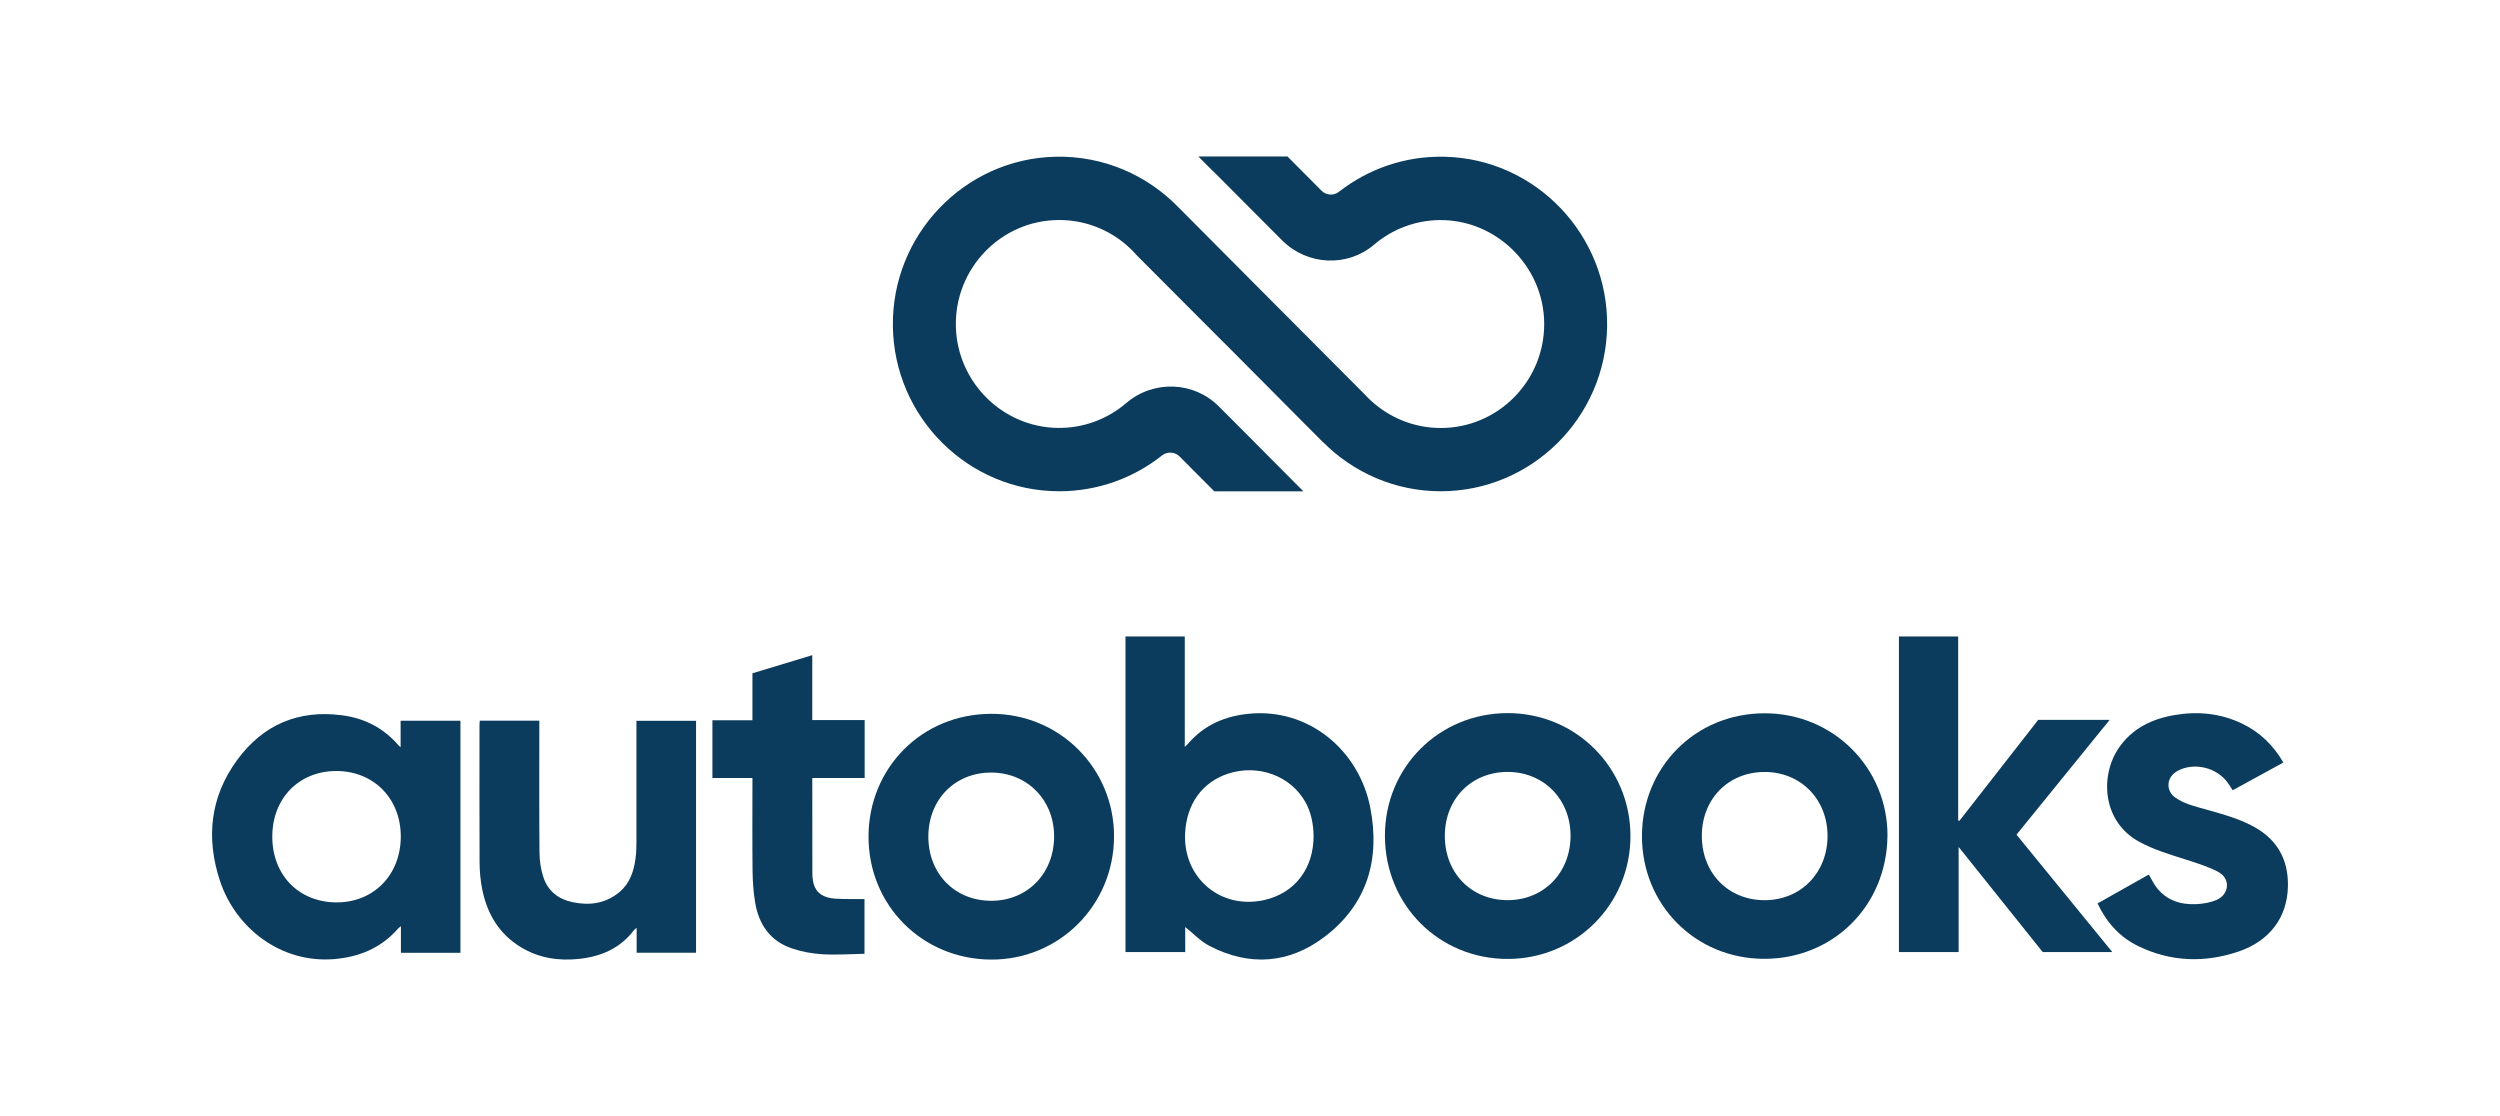
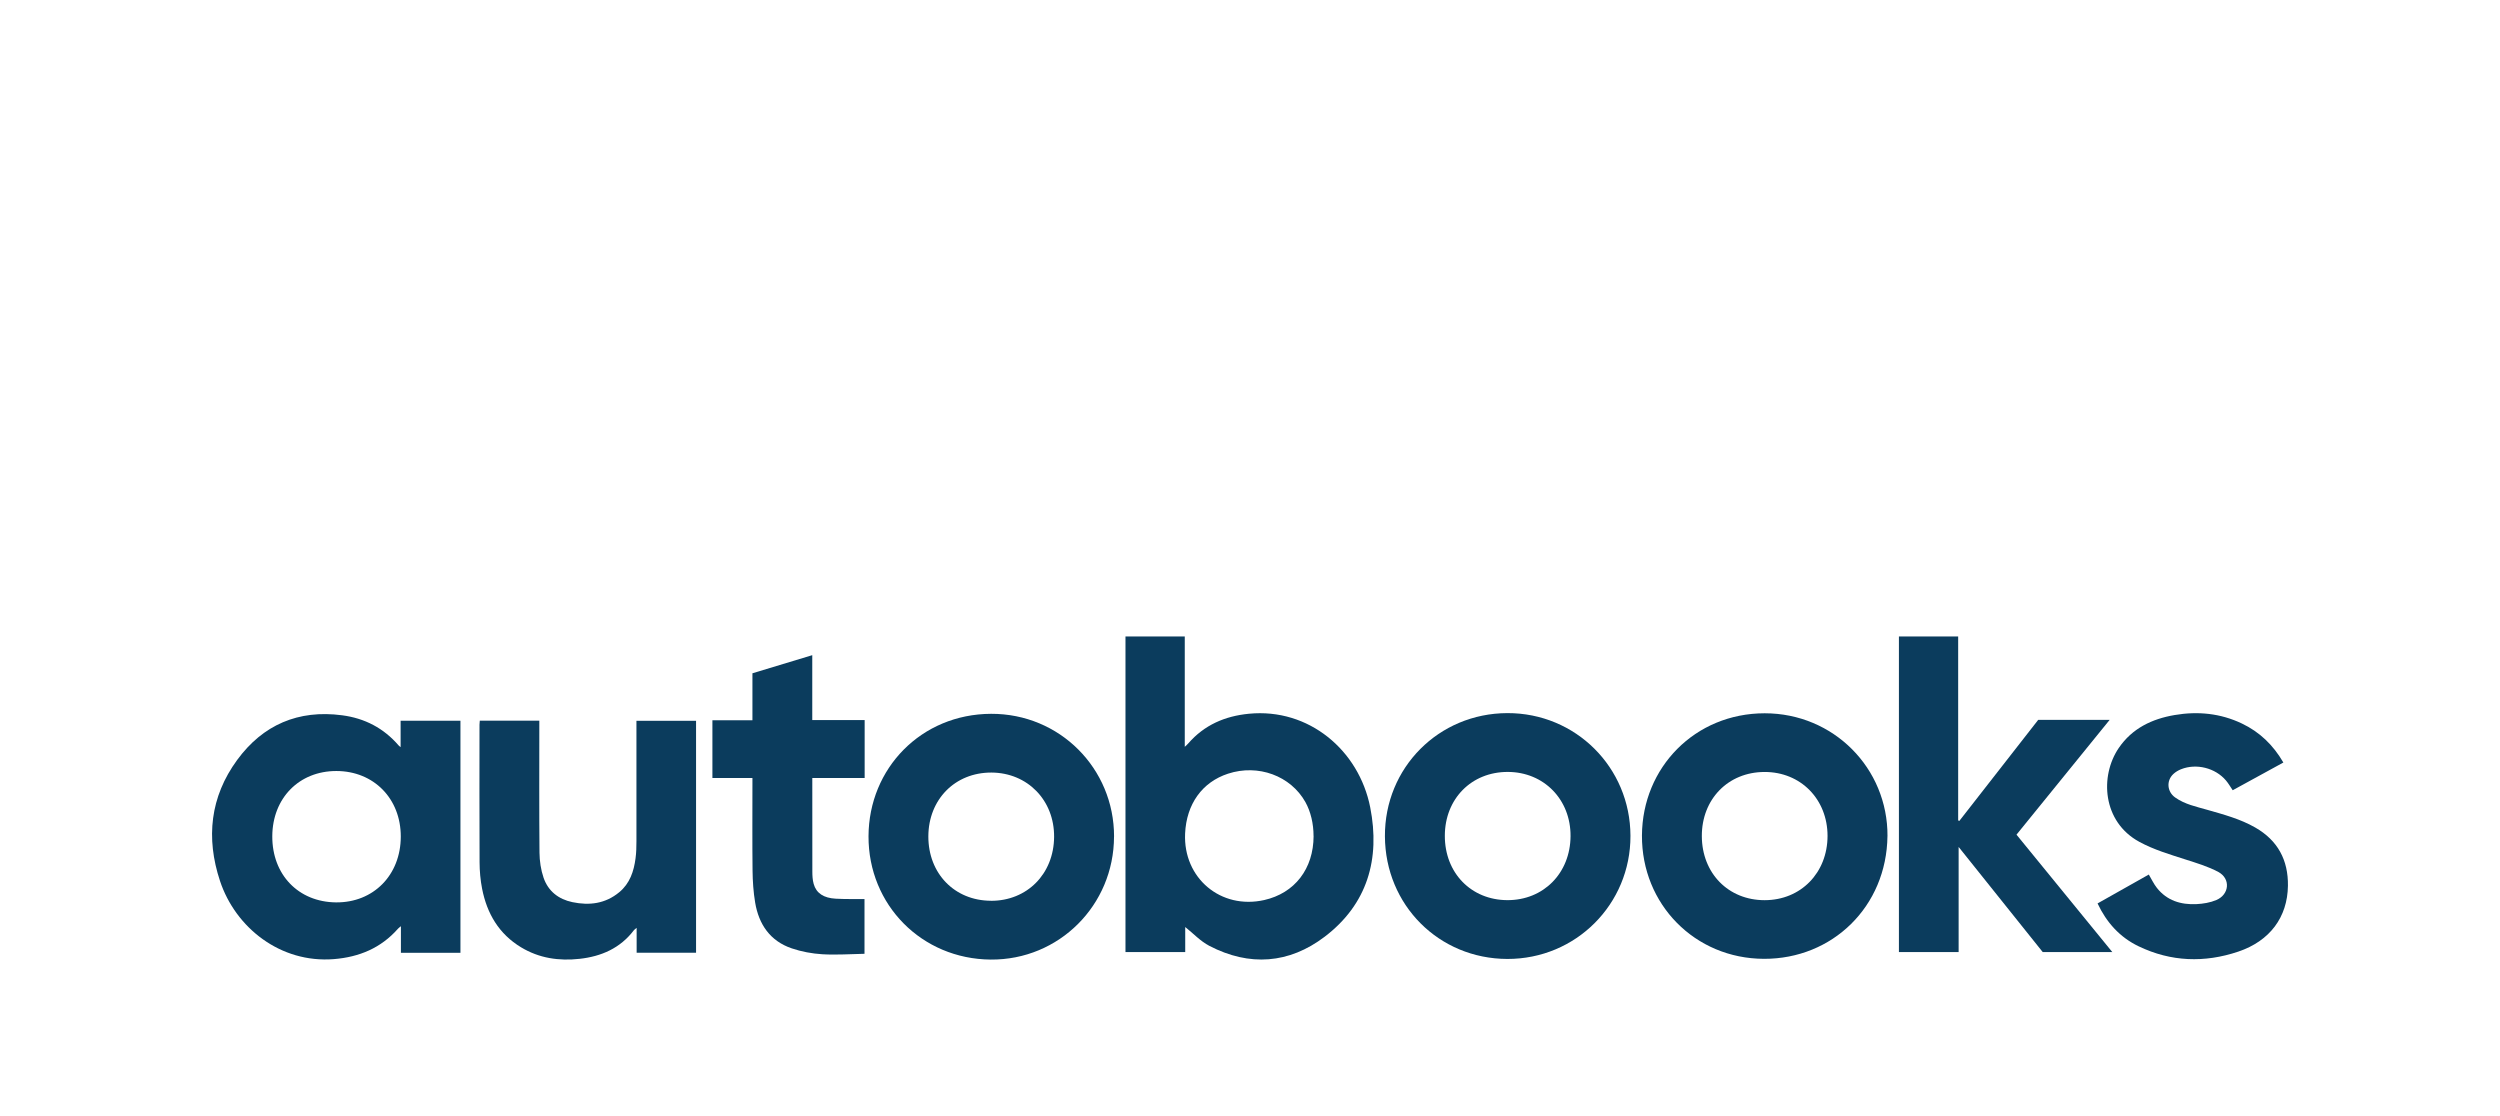
<svg xmlns="http://www.w3.org/2000/svg" width="224" height="100" viewBox="0 0 224 100" fill="none">
-   <path d="M129.437 14.044C125.869 13.961 122.577 15.148 119.97 17.185C119.497 17.556 118.823 17.507 118.402 17.08L115.359 14.021H107.374L108.644 15.298V15.283L114.879 21.536C117.117 23.779 120.707 23.974 123.117 21.922C124.685 20.589 126.699 19.765 128.9 19.72C134.01 19.615 138.319 23.824 138.36 28.961C138.401 34.132 134.23 38.348 129.094 38.348C126.692 38.348 124.498 37.423 122.848 35.907C122.651 35.724 122.457 35.533 122.275 35.334L114.287 27.314C114.287 27.314 114.287 27.314 114.287 27.317L105.628 18.612H105.624C102.827 15.71 98.883 13.935 94.533 14.044C86.392 14.246 79.89 21.053 80.001 29.238C80.113 37.408 86.757 44.017 94.909 44.017C98.377 44.017 101.576 42.819 104.108 40.816C104.585 40.438 105.266 40.471 105.698 40.906L108.797 44.021H116.782L112.123 39.337L109.218 36.424C106.954 34.151 103.341 34.035 100.905 36.12C99.252 37.536 97.096 38.378 94.749 38.341C89.818 38.258 85.789 34.252 85.647 29.298C85.498 24.041 89.71 19.713 94.909 19.713C97.219 19.713 99.33 20.566 100.954 21.974C101.293 22.266 101.609 22.584 101.904 22.925L109.717 30.759C109.717 30.759 109.717 30.755 109.717 30.751L118.536 39.618L118.543 39.61C121.243 42.329 124.975 44.017 129.09 44.017C137.235 44.017 143.875 37.416 143.998 29.257C144.121 21.053 137.593 14.227 129.433 14.044H129.437Z" fill="#0B3C5D" />
  <path d="M41.252 85.371H35.922V82.987C35.791 83.095 35.717 83.148 35.657 83.215C34.132 84.945 32.183 85.755 29.914 85.937C25.133 86.318 21.105 83.129 19.713 78.937C18.434 75.076 18.835 71.395 21.246 68.098C23.556 64.939 26.733 63.574 30.65 64.089C32.678 64.354 34.378 65.238 35.721 66.797C35.754 66.838 35.802 66.868 35.895 66.942V64.577H41.256V85.371H41.252ZM30.14 69.083C26.804 69.079 24.412 71.511 24.397 74.927C24.382 78.374 26.737 80.82 30.103 80.854C33.459 80.887 35.903 78.407 35.91 74.965C35.918 71.559 33.492 69.087 30.14 69.083Z" fill="#0B3C5D" />
  <path d="M99.816 74.961C99.805 81.119 94.879 86.027 88.767 85.978C82.596 85.93 77.797 81.089 77.819 74.927C77.842 68.844 82.54 63.981 88.801 63.958C94.943 63.936 99.827 68.844 99.82 74.957L99.816 74.961ZM88.782 80.712C92.022 80.727 94.422 78.306 94.448 74.991C94.474 71.705 92.067 69.236 88.831 69.221C85.576 69.21 83.191 71.623 83.18 74.939C83.172 78.265 85.527 80.694 88.779 80.708L88.782 80.712Z" fill="#0B3C5D" />
  <path d="M62.367 64.574V85.367H57.043V83.136C56.917 83.245 56.846 83.282 56.801 83.342C55.577 84.957 53.885 85.695 51.936 85.911C50.083 86.117 48.309 85.859 46.687 84.878C44.704 83.681 43.633 81.857 43.197 79.634C43.045 78.859 42.974 78.057 42.97 77.266C42.948 73.156 42.963 69.042 42.963 64.932C42.963 64.82 42.978 64.704 42.989 64.574H48.323V65.1C48.323 68.863 48.305 72.63 48.338 76.393C48.346 77.147 48.461 77.93 48.703 78.642C49.116 79.847 50.038 80.57 51.285 80.832C52.81 81.152 54.242 80.973 55.484 79.944C56.437 79.157 56.794 78.068 56.946 76.897C57.013 76.397 57.025 75.886 57.025 75.379C57.032 71.962 57.025 68.546 57.025 65.13V64.585H62.367V64.574Z" fill="#0B3C5D" />
  <path d="M77.473 64.522V69.706H72.782V70.221C72.782 72.843 72.779 75.461 72.786 78.083C72.786 78.456 72.805 78.844 72.905 79.198C73.139 80.033 73.802 80.462 74.869 80.522C75.301 80.548 75.736 80.552 76.168 80.555C76.584 80.559 77.005 80.555 77.459 80.555V85.46C76.205 85.482 74.936 85.576 73.683 85.501C72.76 85.445 71.815 85.27 70.937 84.972C69.003 84.315 67.987 82.823 67.66 80.858C67.504 79.921 67.44 78.959 67.429 78.008C67.4 75.431 67.418 72.854 67.418 70.276V69.71H63.832V64.537H67.418V60.326C69.211 59.781 70.971 59.248 72.779 58.703V64.518H77.473V64.522Z" fill="#0B3C5D" />
  <path d="M100.843 57.029H106.155V66.916C106.307 66.77 106.393 66.703 106.46 66.621C107.9 64.958 109.756 64.16 111.91 63.951C117.259 63.432 121.76 67.211 122.772 72.343C123.684 76.968 122.519 81.022 118.691 83.931C115.503 86.355 111.951 86.616 108.361 84.751C107.561 84.337 106.914 83.632 106.196 83.062V85.303H100.843V57.021V57.029ZM117.694 74.912C117.694 73.793 117.438 72.719 116.965 71.869C115.641 69.508 112.732 68.438 110.031 69.322C107.714 70.079 106.304 72.044 106.185 74.689C106.006 78.676 109.384 81.518 113.271 80.645C116.006 80.03 117.691 77.848 117.698 74.909L117.694 74.912Z" fill="#0B3C5D" />
  <path d="M170.14 57.029H175.452V73.51C175.485 73.525 175.523 73.54 175.556 73.555C177.911 70.534 180.269 67.516 182.624 64.499H189.026C186.221 67.957 183.461 71.358 180.678 74.786C183.528 78.277 186.374 81.764 189.261 85.303H183.026C180.548 82.204 178.056 79.09 175.493 75.886V85.307H170.143V57.029H170.14Z" fill="#0B3C5D" />
  <path d="M146.089 74.886C146.108 81.018 141.19 85.937 135.056 85.922C128.921 85.904 124.119 81.093 124.089 74.931C124.059 68.788 128.906 63.914 135.056 63.895C141.175 63.876 146.071 68.755 146.089 74.886ZM129.457 74.886C129.45 78.213 131.812 80.641 135.059 80.653C138.299 80.664 140.695 78.239 140.721 74.927C140.744 71.641 138.337 69.172 135.1 69.165C131.845 69.157 129.461 71.571 129.457 74.886Z" fill="#0B3C5D" />
  <path d="M169.116 74.92C169.041 81.231 164.183 85.93 158.052 85.911C151.859 85.893 147.086 81.018 147.119 74.86C147.153 68.755 151.877 63.914 158.116 63.91C164.283 63.91 169.153 68.826 169.119 74.92H169.116ZM152.484 74.92C152.495 78.247 154.864 80.66 158.116 80.656C161.352 80.653 163.744 78.206 163.748 74.901C163.748 71.608 161.337 69.158 158.097 69.169C154.842 69.176 152.472 71.604 152.484 74.92Z" fill="#0B3C5D" />
  <path d="M204.582 68.326C203.049 69.161 201.55 69.982 200.051 70.806C199.839 70.493 199.668 70.191 199.445 69.93C198.492 68.803 196.792 68.378 195.423 68.923C195.174 69.023 194.925 69.169 194.731 69.352C194.088 69.956 194.17 70.937 194.891 71.451C195.758 72.07 196.785 72.276 197.782 72.563C199.251 72.984 200.724 73.376 202.067 74.144C204.087 75.3 205.032 77.061 204.999 79.37C204.958 82.178 203.384 84.311 200.546 85.266C197.525 86.284 194.523 86.18 191.629 84.792C189.944 83.987 188.746 82.659 187.942 80.947C189.479 80.082 191.008 79.217 192.533 78.359C192.782 78.776 192.976 79.202 193.258 79.556C194.159 80.697 195.408 81.074 196.792 81.01C197.399 80.981 198.039 80.876 198.589 80.641C199.757 80.141 199.876 78.732 198.768 78.131C197.841 77.631 196.803 77.326 195.795 77.001C194.397 76.55 192.994 76.14 191.688 75.431C188.37 73.633 188.128 69.531 189.843 67.017C191.045 65.256 192.819 64.413 194.847 64.067C196.926 63.712 198.954 63.91 200.881 64.831C202.465 65.588 203.674 66.748 204.589 68.322L204.582 68.326Z" fill="#0B3C5D" />
</svg>